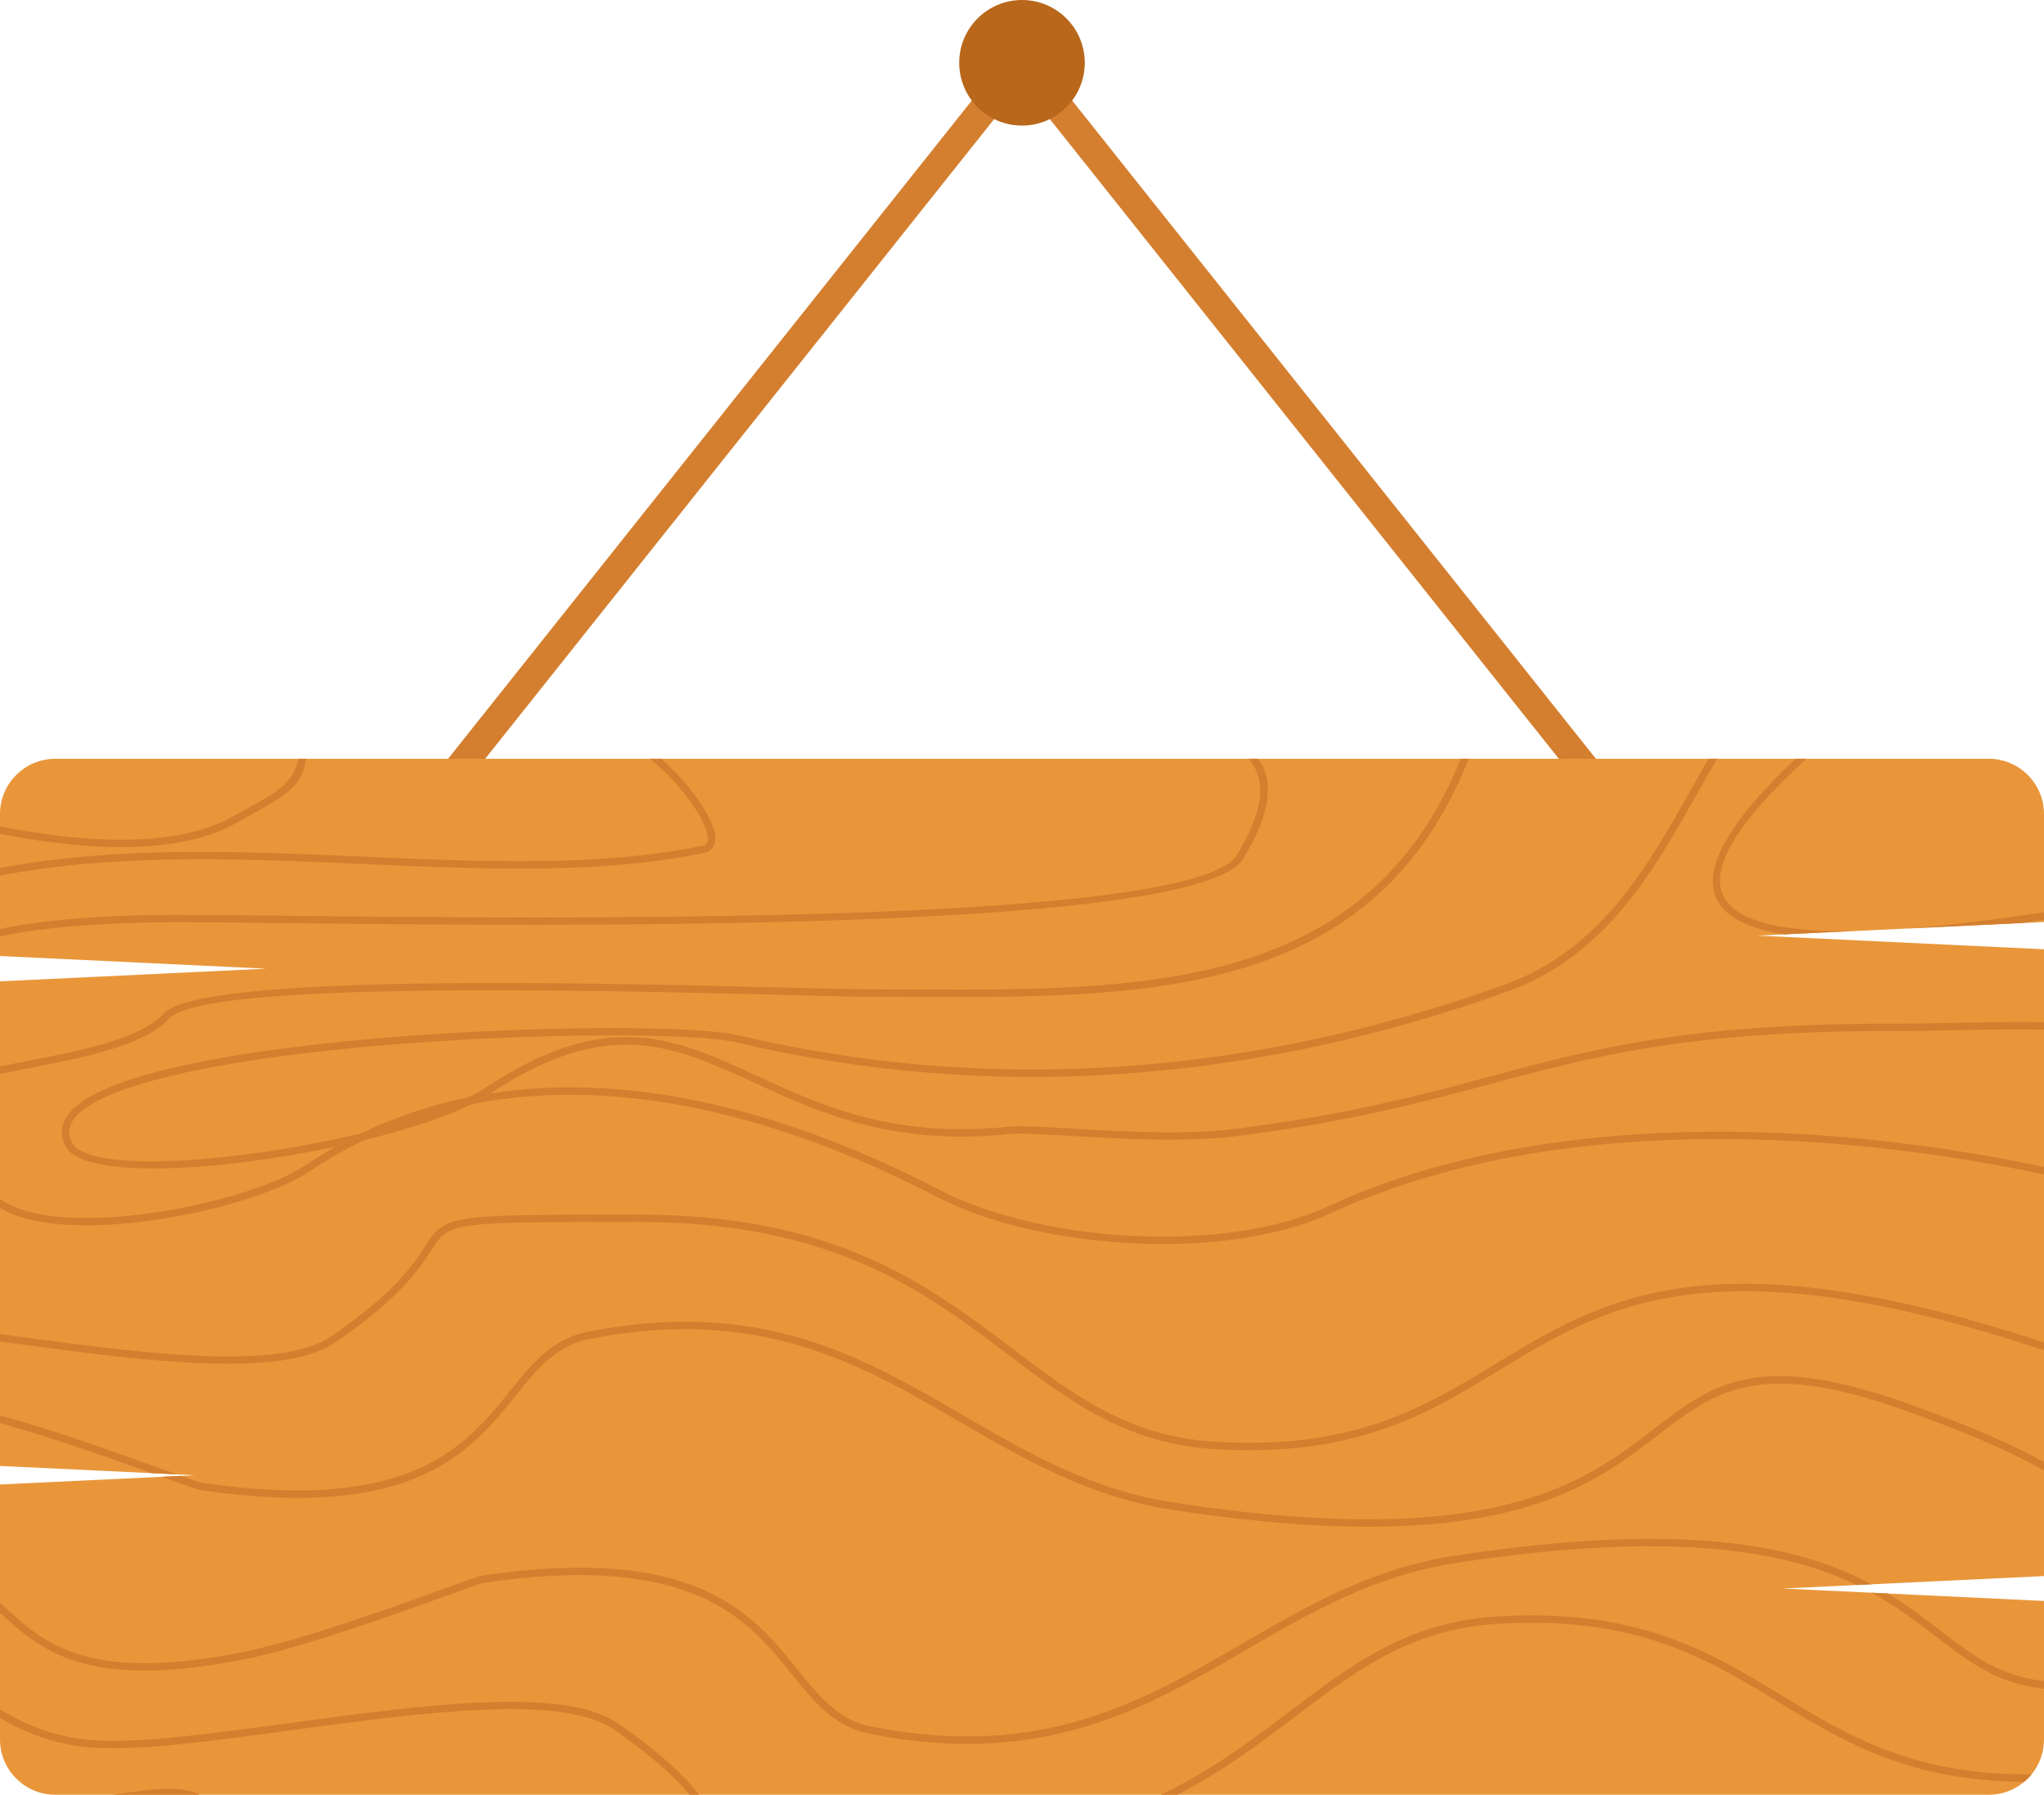
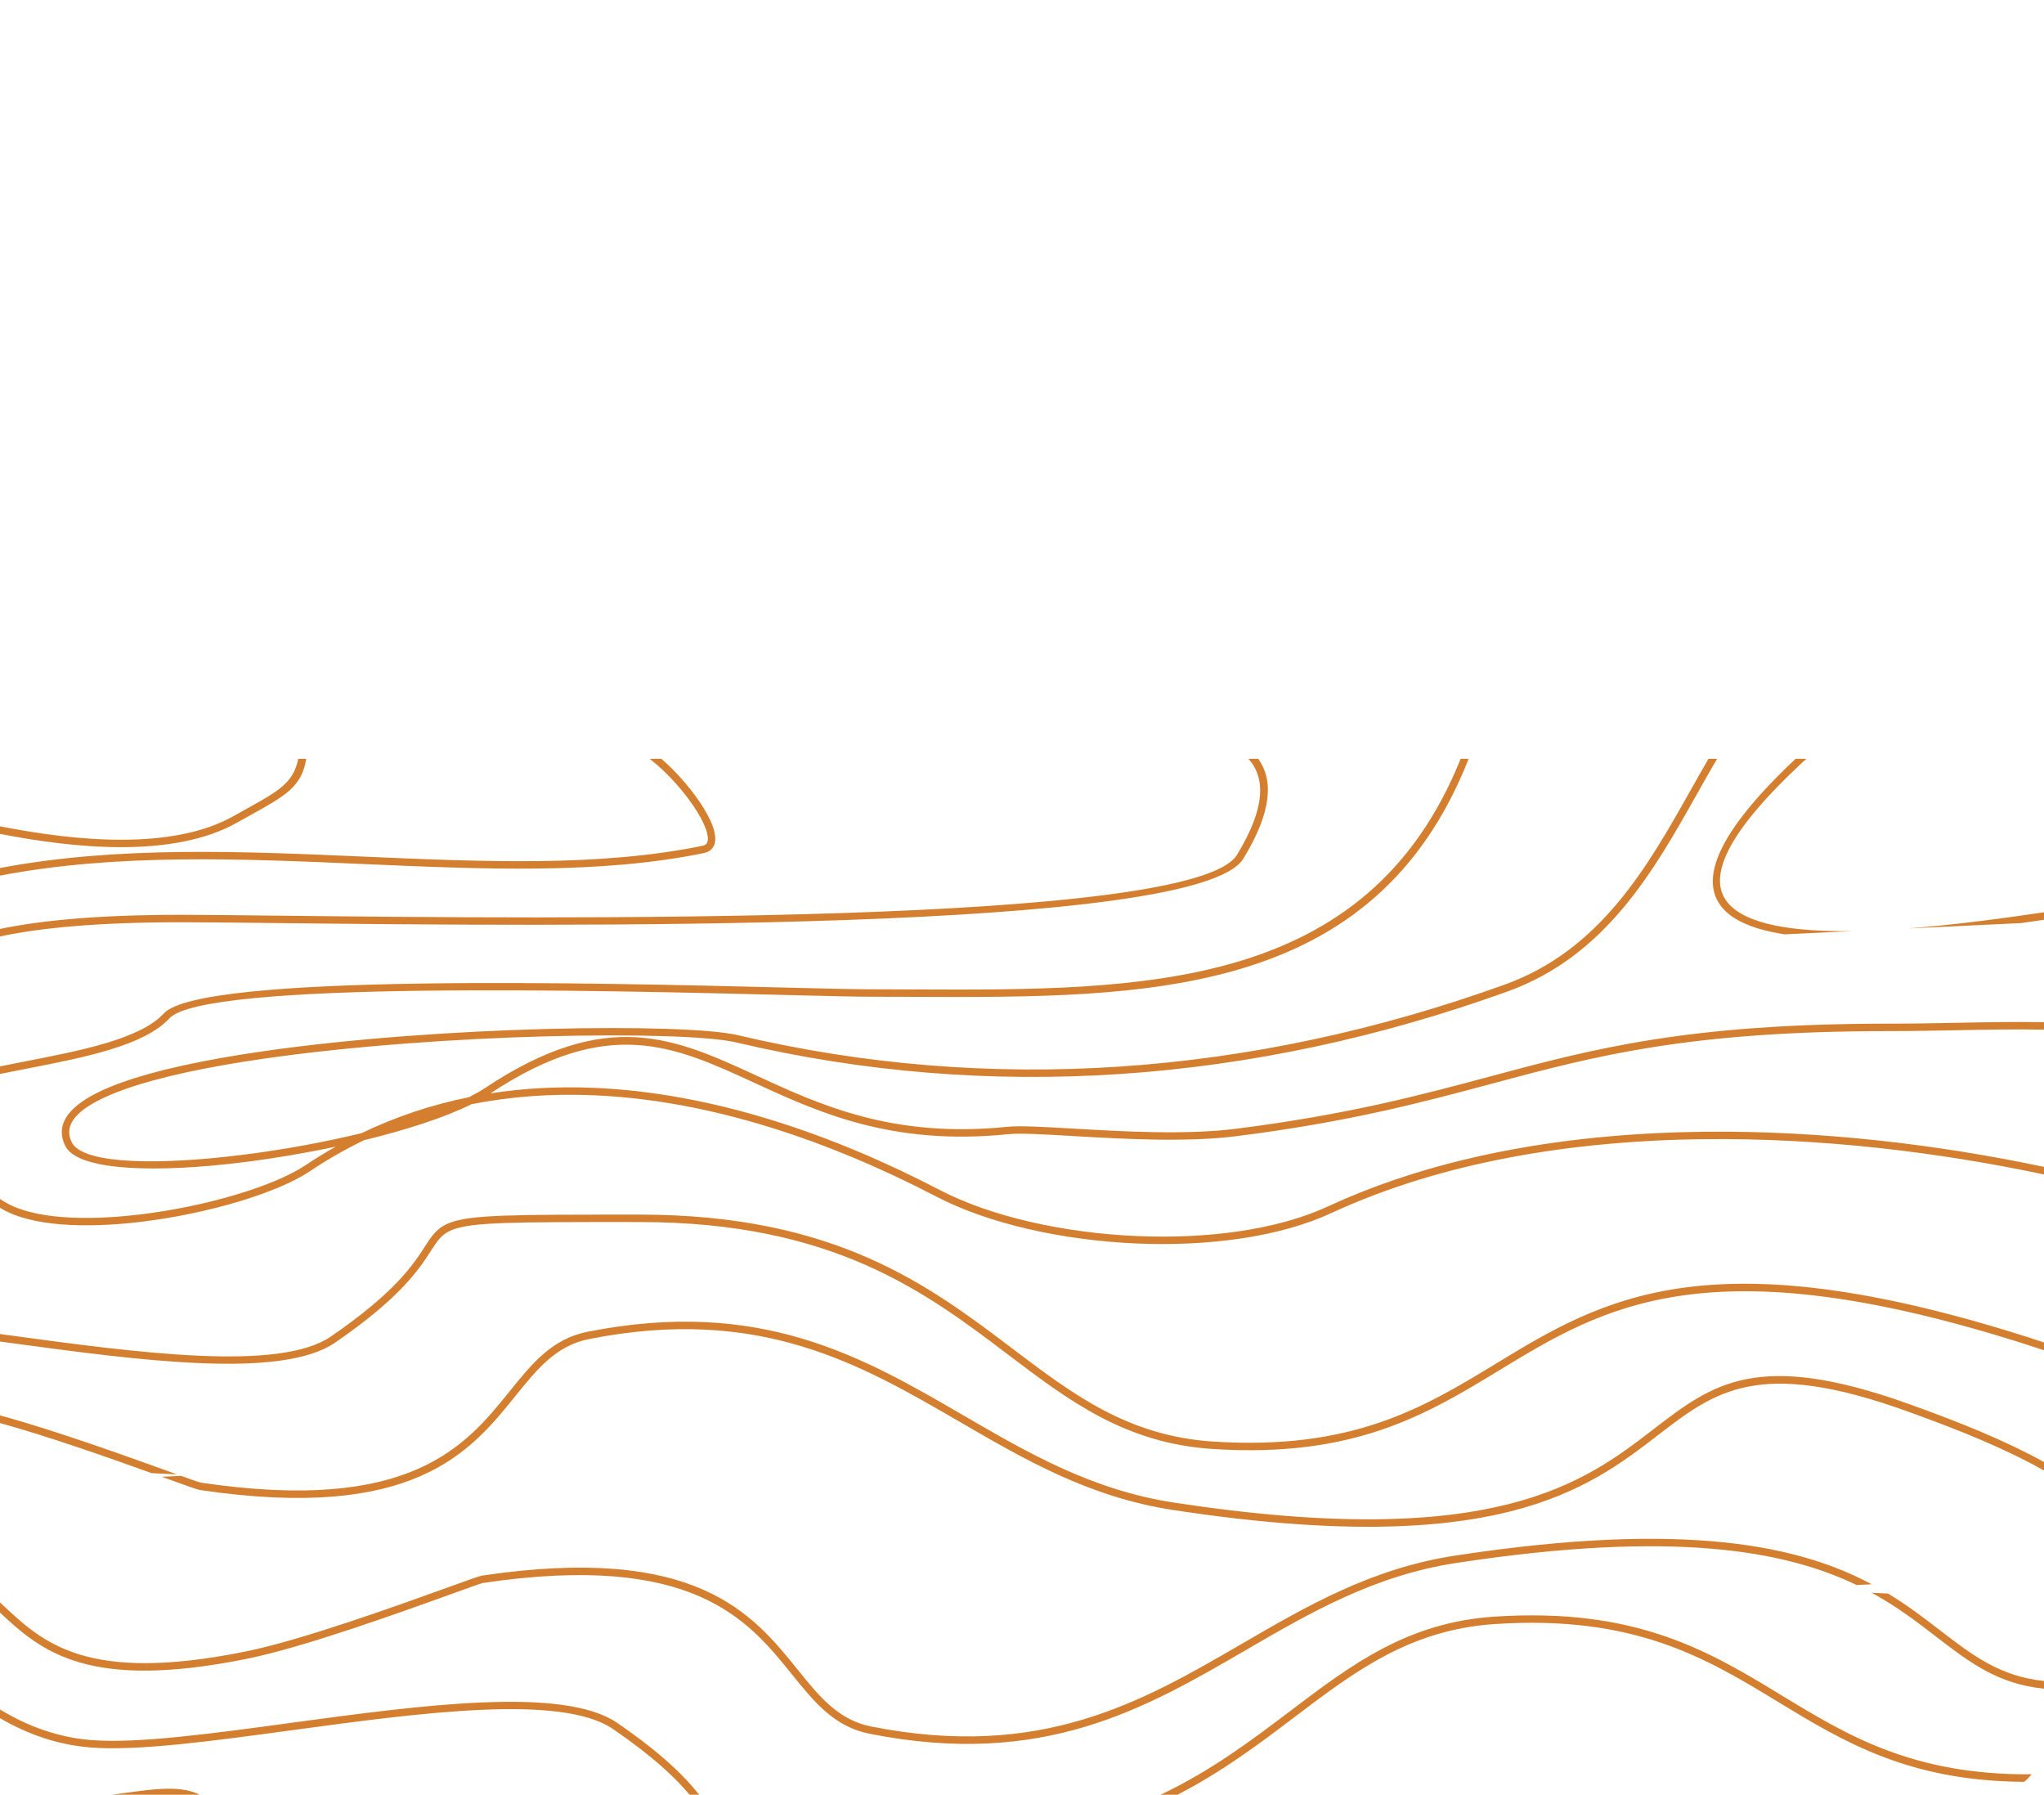
<svg xmlns="http://www.w3.org/2000/svg" clip-rule="evenodd" fill-rule="evenodd" height="18246.1" image-rendering="optimizeQuality" preserveAspectRatio="xMidYMid meet" shape-rendering="geometricPrecision" text-rendering="geometricPrecision" version="1.0" viewBox="2307.8 3576.9 20784.5 18246.1" width="20784.5" zoomAndPan="magnify">
  <g>
    <g>
      <g id="change1_1">
-         <path d="M18750.25 12034.26L12700.03 4432 6649.76 12034.26 6418.72 11850.59 12700.03 3958.03 18981.29 11850.59z" fill="#d47f2f" fill-rule="nonzero" />
-       </g>
+         </g>
      <g id="change2_1">
-         <path d="M12700 3576.94c352.57,0 638.38,285.81 638.38,638.37 0,352.57 -285.81,638.38 -638.38,638.38 -352.56,0 -638.37,-285.81 -638.37,-638.38 0,-352.56 285.81,-638.37 638.37,-638.37z" fill="#b8671b" />
-       </g>
+         </g>
      <g id="change3_1">
-         <path d="M2868.71 11291l19662.58 0c308.53,0 560.95,252.43 560.95,560.96l0 1098.32 -2912.9 138.66 2912.9 138.66 0 6372.38 -2657.53 126.52 2657.53 126.51 0 1409.09c0,308.52 -252.42,560.95 -560.95,560.95l-19662.58 0c-308.53,0 -560.95,-252.43 -560.95,-560.95l0 -2593.3 1980.88 -94.29 -1980.88 -94.29 0 -4926.58 2706.18 -128.83 -2706.18 -128.82 0 -1444.03c0,-308.53 252.42,-560.96 560.95,-560.96z" fill="#e9963a" />
-       </g>
+         </g>
      <g id="change1_2">
        <path d="M5340.59 11291l81.14 0c-43.83,282.67 -212.33,376.14 -558.45,568.08 -43.22,23.97 -89.34,49.55 -141.79,79.23 -324.99,183.98 -740.3,249.64 -1166.97,251.2 -423.87,1.55 -858.87,-60.01 -1226.78,-131.16l-19.98 -3.77 0 -76.86c11.3,2.06 22.69,4.19 34.18,6.42 364.55,70.51 794.93,131.49 1212.58,129.97 414.85,-1.52 817.37,-64.62 1129.71,-241.44 48.46,-27.43 97.03,-54.38 142.39,-79.53 309.75,-171.77 466.56,-258.83 513.97,-502.14zm3573.13 0l119.26 0c164.06,141.72 328.58,334.57 433.16,506.57 51.71,84.9 89.23,165.67 105.61,233.97 18.62,77.57 10.52,141.42 -32.97,182.22 -18.61,17.48 -43.04,29.78 -73.79,36.09 -1055.19,216.36 -2243.17,164.45 -3460.09,111.29 -1240.49,-54.2 -2511.2,-109.62 -3697.14,117.73l0 -77.18c1189.44,-225.63 2459.96,-170.14 3700.4,-115.94 1212.26,52.95 2395.71,104.67 3441.74,-109.82 16.38,-3.35 28.65,-9.21 37.14,-17.18 21.39,-20.07 23.57,-58.96 11.37,-109.77 -14.4,-60.07 -48.83,-133.43 -96.67,-212.13l0 -0.15c-116,-190.81 -308.32,-408.1 -488.02,-545.7zm6088.68 0l99.36 0c159.06,220.24 137.26,543.14 -151.26,1015.87 -462.9,758.43 -7028.81,685.4 -9834.63,654.19 -407.03,-4.52 -733.28,-8.16 -965.07,-8.16 -839.5,0 -1427.11,55.94 -1843.04,144.33l0 -76.25c422.92,-88.34 1012.5,-143.78 1843.04,-143.78 204.24,0 542.99,3.77 965.65,8.47 2793.03,31.06 9328.99,103.77 9769.59,-618.12 287.93,-471.75 294.06,-778.57 116.36,-976.55zm2158.13 0l81.35 0c-959.09,2439.55 -3281.37,2430.24 -5638.71,2420.29 -131.22,-0.55 -261.65,-1.1 -449.33,-1.1 -146.43,0 -450.8,-7.63 -851.48,-17.63 -1882.92,-47.04 -5918.79,-147.9 -6273.2,238.3 -254.87,277.72 -870.51,397.72 -1446.48,509.96 -93.33,18.19 -185.58,36.17 -274.92,54.53l0 -77.09c85.04,-17.4 172.41,-34.43 260.73,-51.65 564.06,-109.92 1166.95,-227.43 1405.08,-486.92 377.43,-411.28 4436.7,-309.84 6330.55,-262.52 393.58,9.83 692.53,17.31 849.72,17.31 111.78,0 281.28,0.72 449.62,1.42 2320.75,9.79 4607.19,19.03 5557.07,-2344.9zm2520.21 0l87.64 0c-68.17,115.67 -135.81,235.85 -204.61,358.14 -439.5,781.08 -926.64,1646.78 -1926.92,2007.66 -1292.83,466.41 -2616.11,751.55 -3946.31,839.47 -1299.07,85.85 -2604.77,-16.29 -3895.23,-321.24 -528.87,-124.97 -3001.05,-97.01 -4816.4,166.52 -558.57,81.08 -1054.06,184.36 -1410.03,312.13 -343.59,123.35 -553.87,266.13 -557.54,428.88 -0.78,35 8.16,71.74 27.62,110.2 2.1,4.15 4.58,8.37 7.37,12.6 139.09,209.58 892.13,217.13 1736.84,111 398.79,-50.11 816.93,-126.2 1200.73,-219.05 355.27,-171.06 720.71,-290.55 1091.81,-365.68l7.89 -3.94c59.11,-29.91 112.12,-60.21 158.13,-90.74 1241.07,-823.63 1925.35,-508.55 2764.68,-122.07 644.63,296.83 1382.57,636.62 2545.69,517.56 127.85,-13.07 369.49,1 666.08,18.29 494.91,28.83 1144.22,66.67 1656.93,1.83 1138.75,-144.04 1881.68,-343.31 2579.98,-530.58 1053.79,-282.61 2006.36,-538.08 4061.41,-538.08 236.35,0 457.69,-4.25 676.78,-8.46 302.76,-5.81 601.4,-11.55 898.96,-6.33l0 75.49c-297.05,-5.29 -595.34,0.42 -897.78,6.23 -227.18,4.36 -456.65,8.78 -677.96,8.78 -2045.53,0 -2993.37,254.21 -4041.9,535.4 -700.05,187.75 -1444.87,387.51 -2590.04,532.36 -520.14,65.8 -1172.93,27.74 -1670.51,-1.25 -293.44,-17.1 -532.5,-31.04 -654.27,-18.57 -1183.72,121.17 -1931.65,-223.22 -2585,-524.07 -815.63,-375.57 -1481.13,-681.84 -2679.89,108.96 342.96,-53.31 689.97,-70.32 1037.56,-56.6 1220.26,48.13 2447.02,474.9 3529.9,1038.41 523.99,272.67 1267.44,438.08 2011.04,469.33 711.95,29.93 1422.94,-63.06 1940.15,-302.57 1131.48,-523.96 2470.58,-744.29 3833.94,-758.35 1168.86,-12.06 2355.73,127.54 3444.76,357.32l0 77.13c-1088.35,-230.75 -2275.43,-371.12 -3444.18,-359.06 -1353.19,13.96 -2681.6,232.33 -3802.89,751.56 -528.32,244.65 -1251.77,339.75 -1974.73,309.37 -754.36,-31.71 -1509.57,-200.03 -2042.98,-477.6 -1074.43,-559.12 -2290.48,-982.52 -3497.96,-1030.15 -412.63,-16.27 -824.36,11.39 -1229.18,92.48 -271.1,134.25 -659.53,260.18 -1090.74,364.99 -187.84,90.82 -372.76,196.29 -554.07,317.54 -327.06,218.7 -1031.25,429.74 -1709.6,511.89 -569.11,68.91 -1122.83,47.26 -1426.84,-135.92l-11.31 -6.85 0 -88.46c16.55,10.11 33.26,20.28 50.34,30.56 288.12,173.6 824.38,192.72 1378.94,125.56 667.92,-80.88 1358.47,-286.79 1676.49,-499.46 101.55,-67.9 204.21,-130.93 307.86,-189.29 -305.31,64.96 -622.94,118.74 -929.06,157.19 -870.09,109.32 -1651.95,92.22 -1808.99,-144.41 -4.29,-6.49 -8.24,-13.27 -11.8,-20.29 -25.14,-49.7 -36.65,-98.28 -35.59,-145.68 4.5,-199.43 233.54,-364.12 607.5,-498.36 361.58,-129.79 862.02,-234.29 1424.82,-315.99 1822.84,-264.6 4310.13,-291.51 4844.18,-165.32 1283.31,303.26 2581.68,404.84 3873.35,319.46 1323.28,-87.46 2639.62,-371.1 3925.61,-835.04 973.47,-351.2 1453.41,-1204.12 1886.43,-1973.66 61.45,-109.23 121.97,-216.8 182.9,-321.17zm886.11 0l109.32 0c-831.96,762.67 -1002.89,1210.61 -802.84,1459.03 186.03,230.99 684.13,300.69 1272.46,292.91l-690.92 32.88c-292.93,-45.19 -522.25,-131.79 -640.37,-278.47 -219.22,-272.22 -64.64,-738.6 752.35,-1506.35zm1141.89 1725.14c482.34,-36.85 977.83,-104.72 1383.5,-164.75l0 76.47c-74.39,10.98 -151.81,22.2 -231.49,33.44l-1152.01 54.84zm1383.5 4208.81l0 79.54c-61.65,-20.84 -124.75,-41.54 -189.47,-62.14 -3224.56,-1026.45 -4284.36,-382.1 -5345.72,263.21 -737.1,448.15 -1475,896.78 -2919.19,802.33 -889.25,-58.15 -1456.16,-487.39 -2082.43,-961.59 -835,-632.23 -1777.04,-1345.5 -3742.12,-1345.5l-84.91 0 0 -0.16c-1192.78,-0.03 -1621.17,-0.04 -1822.36,79.44 -105.29,41.6 -149.05,109.25 -217.28,214.79l0 0.15c-118.73,183.63 -306.53,474.08 -973.38,931.49 -549.31,376.78 -2000.07,179.92 -3322.07,0.52l-85.55 -11.6 0 -76.18 95.61 12.96c1308.27,177.54 2743.94,372.37 3269.43,11.92 654.38,-448.86 837.13,-731.51 952.68,-910.22 76.48,-118.15 125.5,-193.91 252.77,-244.2 213.92,-84.51 646.29,-84.51 1850.15,-84.46l0 -0.16 84.91 0c1990.28,0 2943.1,721.43 3787.65,1360.88 616.86,467.07 1175.25,889.86 2041.64,946.53 1420.91,92.92 2148.56,-349.48 2875.42,-791.4 1075.99,-654.21 2150.39,-1307.43 5407.53,-270.61 56.75,18.06 112.27,36.21 166.69,54.46zm0 1215.39l0 86.34c-393.68,-221.15 -849.26,-407.8 -1402.1,-605.91 -1502.86,-538.54 -1941.49,-200.99 -2521.13,245.07 -716.73,551.58 -1644.04,1265.18 -4935.95,761.83 -847.62,-129.59 -1505.23,-511.72 -2165.08,-895.15 -1016.49,-590.64 -2038.49,-1184.49 -3769.88,-842.24 -335.82,66.38 -528.75,305.56 -748.61,578.14 -459.27,569.4 -1032.24,1279.73 -3210.83,956.25 -24.51,-3.63 -152.44,-49.82 -343.48,-118.78l-42.61 -15.39 196.32 -9.34c114.03,40.98 187.27,66.71 200.7,68.7 2136.1,317.17 2693.93,-374.41 3141.07,-928.76 229.12,-284.06 430.19,-533.32 792.95,-605.03 1759.07,-347.71 2793.43,253.31 3822.21,851.1 653.55,379.76 1304.88,758.24 2138.48,885.69 3260.41,498.53 4173.12,-203.85 4878.58,-746.74 598.25,-460.39 1050.98,-808.77 2592.7,-256.31 539.46,193.31 987.44,376.05 1376.66,590.53zm-19241.98 113.3c-421.78,-151.76 -1042.65,-371.29 -1542.5,-509.36l0 -78.15c567.37,155.27 1293.71,417.47 1712.86,568.79l85.66 30.91 -256.02 -12.19zm19241.98 2112.9l0 78.18c-469.08,-45.83 -761.09,-270.44 -1099.65,-530.98 -188.83,-145.32 -392.58,-302.04 -652.17,-444.12l165.65 7.87c203.66,123.43 373.41,253.97 532.65,376.53 324.76,249.92 605.31,465.73 1053.52,512.52zm-1905.62 -975.84c-718.69,-345.31 -1850.16,-563.53 -4072.6,-223.7 -833.61,127.45 -1484.94,505.93 -2138.49,885.7 -1028.78,597.78 -2063.14,1198.8 -3822.2,851.09 -362.77,-71.71 -563.84,-320.97 -792.96,-605.03 -447.13,-554.35 -1004.97,-1245.92 -3141.07,-928.76 -17.96,2.66 -142.71,47.7 -328.97,114.94 -514.39,185.7 -1491.47,538.44 -2069.53,655.53 -1617.91,327.73 -2089.8,-72.62 -2513.04,-469.27l0 -103.58 21.56 20.24c417.77,392.53 858.41,806.51 2476.7,478.69 572.39,-115.94 1546.21,-467.5 2058.88,-652.58 191.03,-68.96 318.96,-115.15 343.47,-118.78 2178.6,-323.48 2751.56,386.85 3210.83,956.25 219.86,272.59 412.79,511.77 748.61,578.14 1731.39,342.25 2753.39,-251.6 3769.88,-842.24 659.85,-383.43 1317.46,-765.56 2165.08,-895.15 2371.19,-362.57 3515.49,-93.71 4237.97,291.18l-154.12 7.33zm1779.71 1924.46c-22.64,27.82 -47.89,53.44 -75.35,76.5 -1175.8,-6.14 -1839.34,-409.24 -2503.25,-812.89 -726.86,-441.93 -1454.51,-884.33 -2875.42,-791.41 -866.38,56.67 -1424.78,479.46 -2041.64,946.53 -354.52,268.43 -728.15,551.26 -1189.55,789.16l-171.62 0c521.49,-248.31 930.03,-557.51 1315.64,-849.49 626.27,-474.2 1193.18,-903.44 2082.43,-961.59 1444.19,-94.45 2182.09,354.18 2919.19,802.33 667.47,405.83 1334.52,811.12 2539.57,800.86zm-13549.19 207.89l-97.22 0c-138.92,-166.59 -364.05,-383.79 -777.41,-667.32 -525.49,-360.45 -1961.16,-165.62 -3269.43,11.92 -804.74,109.21 -1561.72,211.93 -2037.61,175.38 -341.94,-26.25 -646.18,-134.75 -927.71,-298.43l0 -88.45c283.71,171.34 589.6,285.09 933.32,311.49 468.61,35.99 1221.52,-66.19 2021.95,-174.81 1321.99,-179.4 2772.75,-376.26 3322.06,0.52 461.52,316.56 693.53,553.14 832.05,729.7zm-5079.81 0l-892.39 0c38.46,-5.14 76.27,-10.35 113.28,-15.47 323.76,-44.78 592.38,-81.91 779.11,15.47z" fill="#d47f2f" />
      </g>
    </g>
  </g>
</svg>